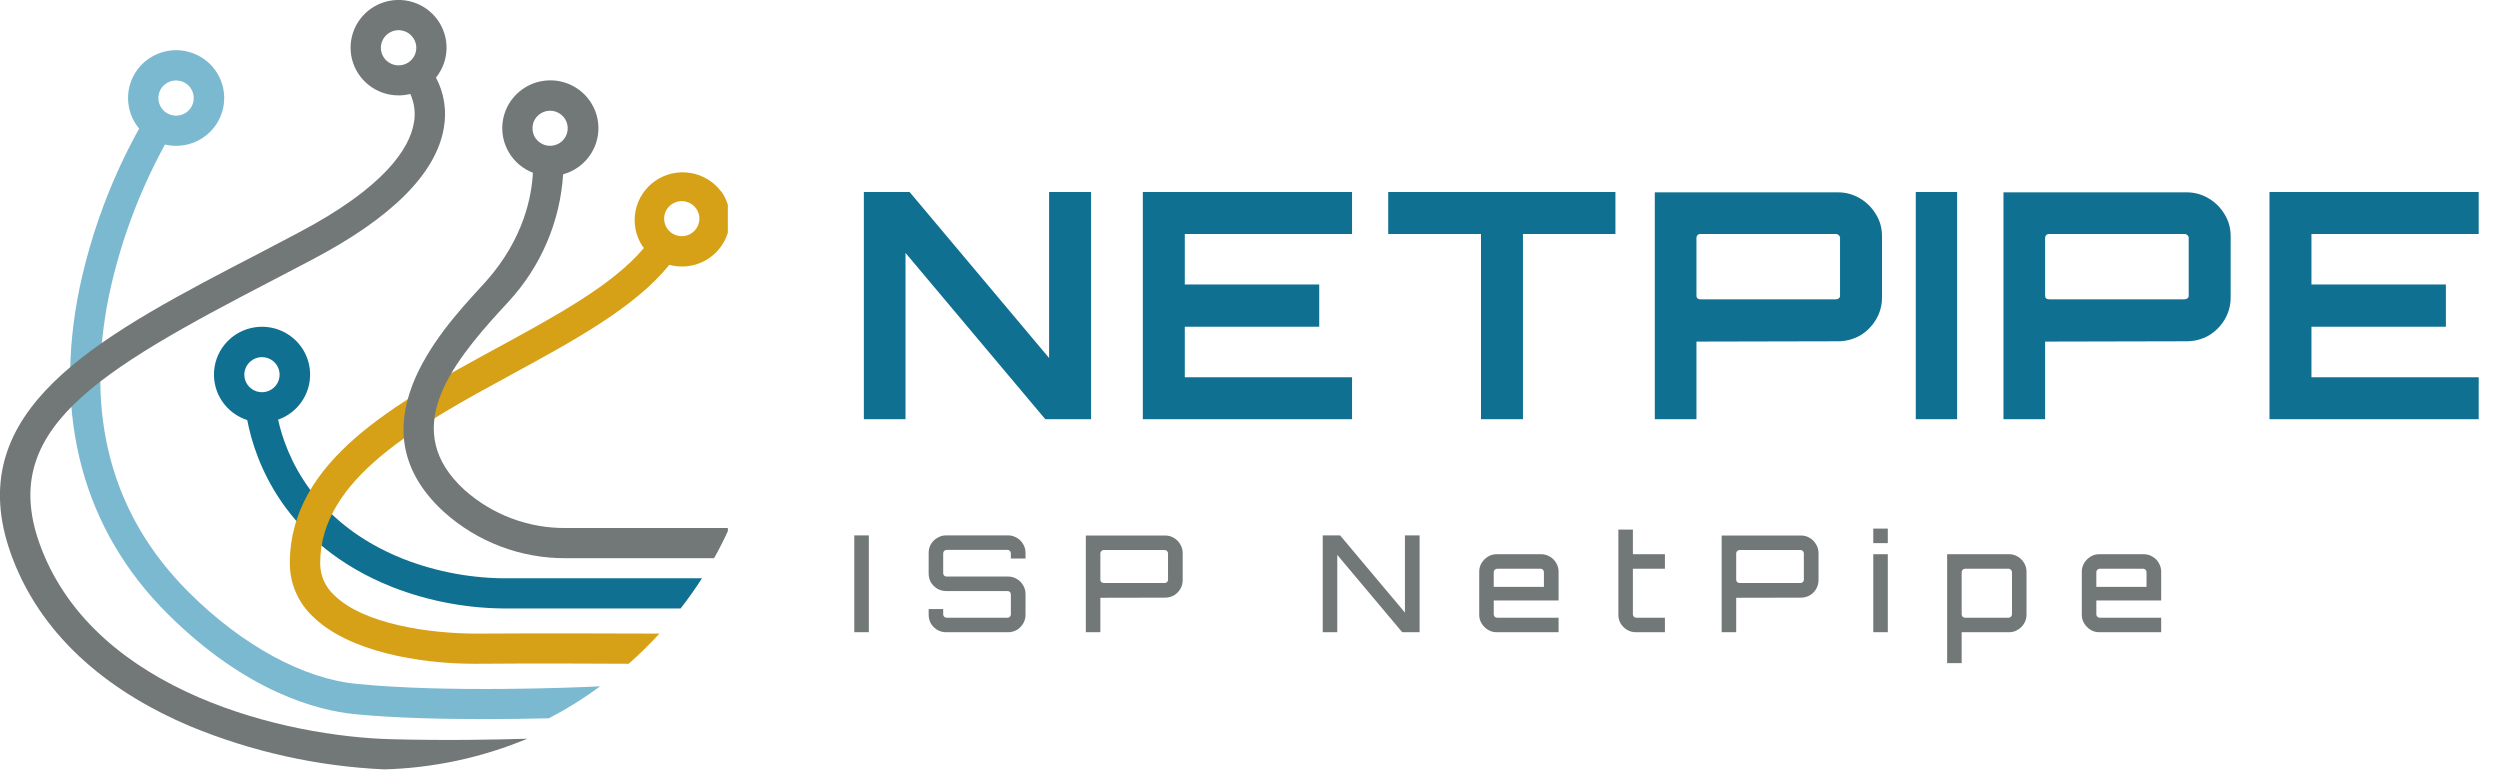
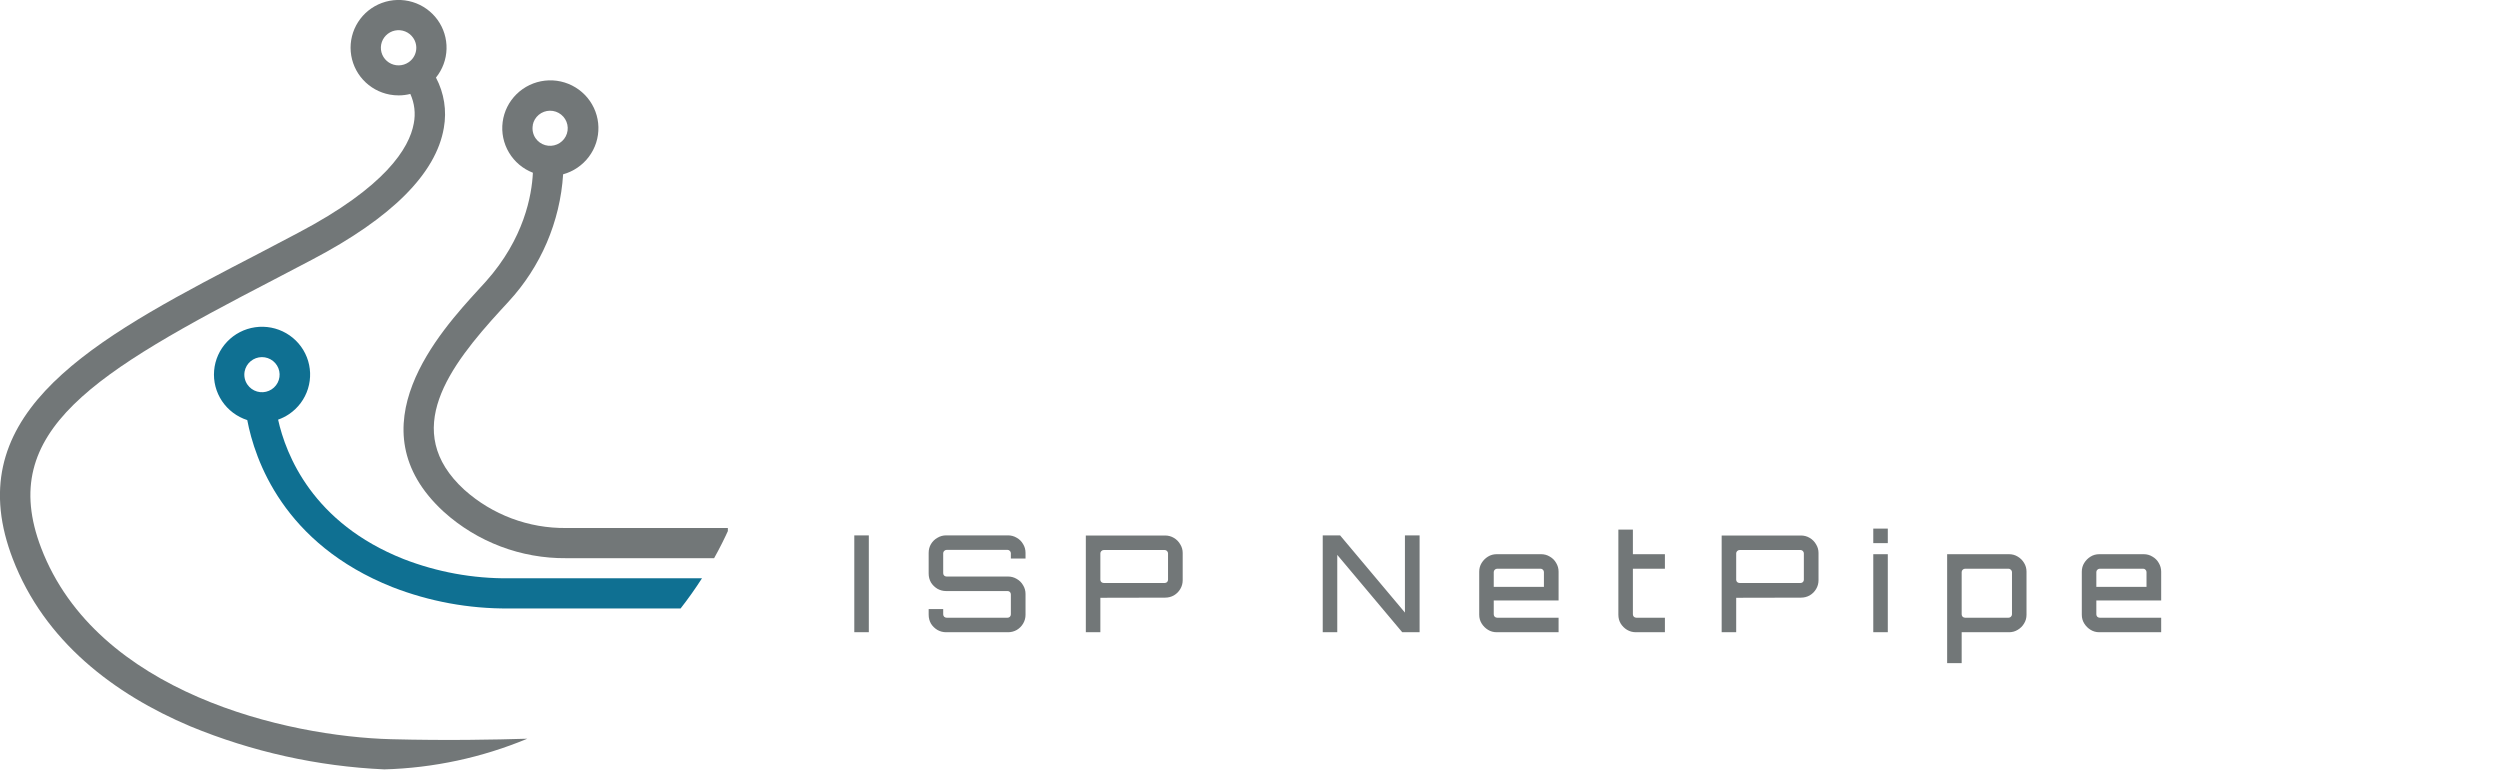
<svg xmlns="http://www.w3.org/2000/svg" width="223" height="69" viewBox="0 0 223 69" fill="none">
  <g clip-path="url(#clip0_20_74)">
    <path d="M45.388 51.584C42.179 51.612 38.995 51.03 36.006 49.87C27.87 46.65 25.497 40.545 24.807 37.432C25.157 37.309 25.488 37.141 25.795 36.934C26.595 36.39 27.186 35.593 27.472 34.672C27.758 33.751 27.722 32.761 27.37 31.863C27.018 30.965 26.371 30.212 25.533 29.727C24.696 29.242 23.718 29.053 22.759 29.191C21.8 29.329 20.916 29.786 20.252 30.487C19.587 31.189 19.181 32.093 19.1 33.054C19.018 34.014 19.266 34.974 19.803 35.776C20.34 36.578 21.134 37.176 22.056 37.472C22.724 40.989 25.272 48.502 35.001 52.369C38.305 53.655 41.826 54.303 45.374 54.275H60.709C61.386 53.408 62.022 52.511 62.617 51.584H45.388ZM21.821 33.13C21.889 32.774 22.078 32.453 22.358 32.221C22.637 31.988 22.988 31.859 23.352 31.855C23.716 31.852 24.07 31.974 24.354 32.2C24.638 32.427 24.834 32.745 24.909 33.099C24.983 33.453 24.932 33.823 24.764 34.144C24.596 34.465 24.321 34.718 23.986 34.86C23.652 35.003 23.278 35.025 22.928 34.924C22.579 34.823 22.275 34.604 22.07 34.305C21.952 34.135 21.87 33.944 21.828 33.742C21.785 33.541 21.783 33.333 21.821 33.13Z" fill="#0F7092" />
-     <path d="M31.851 61.004C27.061 60.555 21.604 57.568 16.886 52.876C9.922 45.968 7.536 37.028 9.733 26.299C10.733 21.613 12.412 17.097 14.717 12.892C15.04 12.969 15.372 13.008 15.705 13.008C16.68 13.009 17.627 12.68 18.389 12.074C19.151 11.468 19.683 10.621 19.896 9.674C20.109 8.728 19.991 7.737 19.562 6.865C19.133 5.994 18.417 5.294 17.534 4.882C16.651 4.469 15.653 4.368 14.705 4.595C13.756 4.823 12.914 5.365 12.317 6.133C11.72 6.901 11.404 7.848 11.422 8.818C11.439 9.788 11.788 10.723 12.412 11.47C9.943 15.918 8.152 20.707 7.099 25.68C4.713 37.217 7.433 47.282 14.974 54.778C22.028 61.793 28.415 63.372 31.572 63.695C35.18 64.054 39.46 64.144 43.299 64.144C45.364 64.144 47.308 64.112 48.964 64.072C50.56 63.24 52.089 62.286 53.537 61.219C51.25 61.336 39.758 61.797 31.851 61.004ZM15.705 7.177C16.017 7.177 16.322 7.269 16.582 7.441C16.841 7.614 17.044 7.859 17.163 8.146C17.282 8.433 17.314 8.749 17.253 9.053C17.192 9.358 17.042 9.637 16.821 9.857C16.6 10.076 16.319 10.226 16.012 10.287C15.706 10.347 15.389 10.316 15.101 10.197C14.812 10.078 14.566 9.877 14.392 9.619C14.219 9.361 14.126 9.057 14.126 8.747C14.126 8.33 14.292 7.931 14.588 7.637C14.884 7.342 15.286 7.177 15.705 7.177Z" fill="#7AB9CF" />
    <path d="M34.91 65.938C25.632 65.7 8.614 61.838 3.667 48.866C-0.325 38.41 8.488 33.22 24.414 24.953C25.542 24.37 26.669 23.778 27.842 23.159C34.946 19.431 38.901 15.475 39.591 11.407C39.865 9.875 39.617 8.297 38.888 6.921C39.475 6.195 39.806 5.298 39.831 4.367C39.856 3.436 39.574 2.523 39.027 1.767C38.48 1.011 37.698 0.454 36.803 0.182C35.907 -0.09 34.946 -0.062 34.068 0.261C33.189 0.584 32.442 1.184 31.94 1.97C31.437 2.757 31.208 3.685 31.287 4.613C31.367 5.541 31.75 6.418 32.378 7.108C33.006 7.799 33.845 8.266 34.765 8.437C35.029 8.486 35.296 8.51 35.563 8.509C35.913 8.509 36.262 8.465 36.601 8.379C36.977 9.205 37.084 10.127 36.908 11.017C36.511 13.206 34.391 16.673 26.579 20.777L23.165 22.571C9.435 29.69 -2.512 35.884 0.451 47.695C0.635 48.415 0.861 49.123 1.127 49.817C3.951 57.218 10.211 61.928 16.972 64.785C22.472 67.058 28.328 68.359 34.278 68.629C38.664 68.507 42.99 67.579 47.038 65.893C44.201 65.978 39.871 66.068 34.91 65.938ZM36.443 5.558C36.185 5.733 35.881 5.828 35.569 5.831C35.257 5.835 34.951 5.746 34.69 5.577C34.428 5.407 34.223 5.164 34.1 4.879C33.978 4.594 33.943 4.278 34 3.973C34.058 3.668 34.205 3.387 34.423 3.165C34.641 2.943 34.92 2.79 35.225 2.726C35.531 2.661 35.848 2.689 36.138 2.804C36.428 2.919 36.677 3.117 36.853 3.373C36.972 3.543 37.056 3.734 37.099 3.937C37.143 4.139 37.146 4.347 37.107 4.551C37.069 4.754 36.991 4.948 36.877 5.12C36.763 5.293 36.615 5.442 36.443 5.558Z" fill="#727778" />
-     <path d="M64.344 17.103C63.684 16.214 62.703 15.614 61.608 15.43C60.512 15.246 59.387 15.492 58.471 16.117C57.555 16.742 56.918 17.697 56.696 18.78C56.474 19.862 56.684 20.989 57.281 21.921C57.33 21.988 57.375 22.055 57.434 22.123C54.692 25.397 49.676 28.129 44.39 31.004C35.27 35.969 25.853 41.096 25.853 50.238C25.85 51.128 26.031 52.009 26.384 52.827C26.737 53.645 27.255 54.382 27.905 54.993C31.062 58.106 37.377 59.209 42.306 59.209H42.55C47.281 59.173 52.644 59.182 56.081 59.209C57.041 58.361 57.955 57.463 58.819 56.518C56.32 56.518 48.851 56.473 42.523 56.518C38.279 56.518 32.424 55.67 29.804 53.082C29.41 52.719 29.096 52.279 28.882 51.79C28.668 51.3 28.558 50.772 28.559 50.238C28.559 42.693 37.264 37.952 45.698 33.368C51.322 30.304 56.654 27.398 59.703 23.625L60.036 23.701C60.3 23.75 60.567 23.774 60.835 23.773C61.614 23.772 62.379 23.559 63.045 23.158C63.712 22.756 64.257 22.182 64.62 21.495C64.982 20.809 65.15 20.038 65.105 19.264C65.059 18.49 64.802 17.743 64.362 17.103H64.344ZM62.359 19.795C62.292 20.15 62.102 20.472 61.823 20.704C61.544 20.937 61.192 21.066 60.828 21.069C60.464 21.073 60.11 20.951 59.826 20.724C59.543 20.497 59.347 20.18 59.272 19.826C59.197 19.471 59.248 19.102 59.416 18.781C59.584 18.46 59.859 18.207 60.194 18.064C60.529 17.922 60.903 17.9 61.252 18.001C61.602 18.102 61.905 18.321 62.111 18.619C62.229 18.79 62.311 18.982 62.354 19.184C62.396 19.387 62.398 19.596 62.359 19.799V19.795Z" fill="#D7A117" />
    <path d="M50.516 47.098C47.16 47.139 43.912 45.922 41.418 43.689C35.686 38.441 40.088 32.664 44.666 27.663L45.356 26.913C48.241 23.791 49.962 19.779 50.231 15.547C50.685 15.423 51.115 15.224 51.503 14.959C52.296 14.423 52.885 13.638 53.176 12.73C53.468 11.822 53.445 10.842 53.111 9.949C52.778 9.055 52.153 8.298 51.336 7.799C50.52 7.299 49.558 7.087 48.606 7.194C47.653 7.302 46.765 7.724 46.081 8.393C45.398 9.061 44.96 9.938 44.837 10.884C44.713 11.829 44.912 12.789 45.401 13.609C45.89 14.429 46.641 15.062 47.534 15.408C47.44 17.395 46.763 21.28 43.335 25.115L42.672 25.841C39.303 29.529 31.396 38.163 39.592 45.659C42.581 48.352 46.482 49.827 50.516 49.79H63.699C64.189 48.914 64.64 48.017 65.052 47.098H50.516ZM47.521 11.151C47.588 10.795 47.778 10.474 48.057 10.242C48.336 10.009 48.688 9.88 49.052 9.876C49.416 9.873 49.77 9.995 50.053 10.221C50.337 10.448 50.533 10.766 50.608 11.12C50.683 11.475 50.632 11.844 50.464 12.165C50.295 12.486 50.021 12.739 49.686 12.881C49.351 13.024 48.977 13.046 48.627 12.945C48.278 12.844 47.974 12.625 47.769 12.326C47.653 12.156 47.573 11.964 47.532 11.762C47.491 11.561 47.49 11.353 47.53 11.151H47.521Z" fill="#727778" />
  </g>
-   <path d="M77.056 37.395V17.128H81.138L93.579 31.934V17.128H97.323V37.395H93.242L80.772 22.561V37.395H77.056ZM101.94 37.395V17.128H120.603V20.872H105.684V25.375H117.675V29.147H105.684V33.651H120.603V37.395H101.94ZM132.105 37.395V20.872H123.829V17.128H144.096V20.872H135.848V37.395H132.105ZM147.608 37.395V17.156H163.934C164.647 17.156 165.304 17.334 165.905 17.691C166.505 18.047 166.984 18.526 167.34 19.126C167.697 19.708 167.875 20.355 167.875 21.069V26.529C167.875 27.242 167.697 27.899 167.34 28.5C166.984 29.1 166.505 29.579 165.905 29.935C165.304 30.273 164.647 30.442 163.934 30.442L151.324 30.47V37.395H147.608ZM151.662 26.698H163.765C163.859 26.698 163.944 26.67 164.019 26.614C164.094 26.558 164.131 26.482 164.131 26.389V21.209C164.131 21.116 164.094 21.041 164.019 20.984C163.944 20.909 163.859 20.872 163.765 20.872H151.662C151.568 20.872 151.483 20.909 151.408 20.984C151.352 21.041 151.324 21.116 151.324 21.209V26.389C151.324 26.482 151.352 26.558 151.408 26.614C151.483 26.67 151.568 26.698 151.662 26.698ZM170.887 37.395V17.128H174.575V37.395H170.887ZM178.709 37.395V17.156H195.035C195.748 17.156 196.405 17.334 197.005 17.691C197.606 18.047 198.084 18.526 198.441 19.126C198.797 19.708 198.975 20.355 198.975 21.069V26.529C198.975 27.242 198.797 27.899 198.441 28.5C198.084 29.1 197.606 29.579 197.005 29.935C196.405 30.273 195.748 30.442 195.035 30.442L182.424 30.47V37.395H178.709ZM182.762 26.698H194.866C194.96 26.698 195.044 26.67 195.119 26.614C195.194 26.558 195.232 26.482 195.232 26.389V21.209C195.232 21.116 195.194 21.041 195.119 20.984C195.044 20.909 194.96 20.872 194.866 20.872H182.762C182.668 20.872 182.584 20.909 182.509 20.984C182.452 21.041 182.424 21.116 182.424 21.209V26.389C182.424 26.482 182.452 26.558 182.509 26.614C182.584 26.67 182.668 26.698 182.762 26.698ZM202.438 37.395V17.128H221.1V20.872H206.182V25.375H218.173V29.147H206.182V33.651H221.1V37.395H202.438Z" fill="#0F7092" />
  <path d="M76.203 56.395V47.755H77.499V56.395H76.203ZM84.397 56.395C84.117 56.395 83.857 56.327 83.617 56.191C83.377 56.047 83.185 55.858 83.041 55.627C82.905 55.386 82.837 55.123 82.837 54.834V54.331H84.133V54.798C84.133 54.879 84.161 54.95 84.217 55.014C84.281 55.071 84.353 55.099 84.433 55.099H89.881C89.961 55.099 90.029 55.071 90.085 55.014C90.141 54.95 90.169 54.879 90.169 54.798V53.023C90.169 52.934 90.141 52.862 90.085 52.806C90.029 52.751 89.961 52.722 89.881 52.722H84.397C84.117 52.722 83.857 52.654 83.617 52.519C83.377 52.374 83.185 52.187 83.041 51.955C82.905 51.715 82.837 51.45 82.837 51.163V49.315C82.837 49.026 82.905 48.767 83.041 48.535C83.185 48.294 83.377 48.106 83.617 47.971C83.857 47.827 84.117 47.755 84.397 47.755H89.917C90.197 47.755 90.457 47.827 90.697 47.971C90.937 48.106 91.125 48.294 91.261 48.535C91.405 48.767 91.477 49.026 91.477 49.315V49.819H90.169V49.35C90.169 49.27 90.141 49.203 90.085 49.147C90.029 49.083 89.961 49.05 89.881 49.05H84.433C84.353 49.05 84.281 49.083 84.217 49.147C84.161 49.203 84.133 49.27 84.133 49.35V51.127C84.133 51.215 84.161 51.286 84.217 51.343C84.281 51.398 84.353 51.426 84.433 51.426H89.917C90.197 51.426 90.457 51.498 90.697 51.642C90.937 51.779 91.125 51.967 91.261 52.206C91.405 52.438 91.477 52.699 91.477 52.986V54.834C91.477 55.123 91.405 55.386 91.261 55.627C91.125 55.858 90.937 56.047 90.697 56.191C90.457 56.327 90.197 56.395 89.917 56.395H84.397ZM96.856 56.395V47.767H103.924C104.212 47.767 104.476 47.839 104.716 47.983C104.956 48.127 105.144 48.319 105.28 48.559C105.424 48.791 105.496 49.047 105.496 49.327V51.751C105.496 52.038 105.424 52.303 105.28 52.542C105.144 52.775 104.956 52.962 104.716 53.106C104.476 53.242 104.212 53.31 103.924 53.31L98.152 53.322V56.395H96.856ZM98.452 52.002H103.9C103.98 52.002 104.048 51.974 104.104 51.919C104.16 51.862 104.188 51.794 104.188 51.715V49.362C104.188 49.282 104.16 49.215 104.104 49.158C104.048 49.094 103.98 49.062 103.9 49.062H98.452C98.372 49.062 98.3 49.094 98.236 49.158C98.18 49.215 98.152 49.282 98.152 49.362V51.715C98.152 51.794 98.18 51.862 98.236 51.919C98.3 51.974 98.372 52.002 98.452 52.002ZM117.988 56.395V47.755H119.536L125.32 54.642V47.755H126.628V56.395H125.08L119.284 49.495V56.395H117.988ZM133.506 56.395C133.218 56.395 132.958 56.322 132.726 56.178C132.494 56.035 132.306 55.846 132.162 55.614C132.018 55.383 131.946 55.123 131.946 54.834V50.995C131.946 50.706 132.018 50.447 132.162 50.215C132.306 49.983 132.494 49.794 132.726 49.651C132.958 49.507 133.218 49.434 133.506 49.434H137.466C137.754 49.434 138.014 49.507 138.246 49.651C138.486 49.786 138.674 49.974 138.81 50.215C138.954 50.455 139.026 50.715 139.026 50.995V53.562H133.242V54.798C133.242 54.879 133.27 54.95 133.326 55.014C133.39 55.071 133.462 55.099 133.542 55.099H139.026V56.395H133.506ZM133.242 52.35H137.718V51.031C137.718 50.95 137.69 50.883 137.634 50.827C137.578 50.763 137.51 50.73 137.43 50.73H133.542C133.462 50.73 133.39 50.763 133.326 50.827C133.27 50.883 133.242 50.95 133.242 51.031V52.35ZM145.918 56.395C145.63 56.395 145.366 56.322 145.126 56.178C144.894 56.035 144.706 55.846 144.562 55.614C144.426 55.383 144.358 55.123 144.358 54.834V47.239H145.654V49.434H148.51V50.73H145.654V54.798C145.654 54.879 145.682 54.95 145.738 55.014C145.802 55.071 145.874 55.099 145.954 55.099H148.51V56.395H145.918ZM153.572 56.395V47.767H160.64C160.928 47.767 161.192 47.839 161.432 47.983C161.672 48.127 161.86 48.319 161.996 48.559C162.14 48.791 162.212 49.047 162.212 49.327V51.751C162.212 52.038 162.14 52.303 161.996 52.542C161.86 52.775 161.672 52.962 161.432 53.106C161.192 53.242 160.928 53.31 160.64 53.31L154.868 53.322V56.395H153.572ZM155.168 52.002H160.616C160.696 52.002 160.764 51.974 160.82 51.919C160.876 51.862 160.904 51.794 160.904 51.715V49.362C160.904 49.282 160.876 49.215 160.82 49.158C160.764 49.094 160.696 49.062 160.616 49.062H155.168C155.088 49.062 155.016 49.094 154.952 49.158C154.896 49.215 154.868 49.282 154.868 49.362V51.715C154.868 51.794 154.896 51.862 154.952 51.919C155.016 51.974 155.088 52.002 155.168 52.002ZM167.096 56.395V49.434H168.392V56.395H167.096ZM167.096 48.45V47.154H168.392V48.45H167.096ZM173.685 59.154V49.434H179.205C179.493 49.434 179.753 49.507 179.985 49.651C180.225 49.794 180.413 49.983 180.549 50.215C180.693 50.447 180.765 50.706 180.765 50.995V54.834C180.765 55.123 180.693 55.383 180.549 55.614C180.413 55.846 180.225 56.035 179.985 56.178C179.753 56.322 179.493 56.395 179.205 56.395H174.981V59.154H173.685ZM175.281 55.099H179.169C179.249 55.099 179.317 55.071 179.373 55.014C179.437 54.95 179.469 54.879 179.469 54.798V51.031C179.469 50.95 179.437 50.883 179.373 50.827C179.317 50.763 179.249 50.73 179.169 50.73H175.281C175.201 50.73 175.129 50.763 175.065 50.827C175.009 50.883 174.981 50.95 174.981 51.031V54.798C174.981 54.879 175.009 54.95 175.065 55.014C175.129 55.071 175.201 55.099 175.281 55.099ZM187.257 56.395C186.969 56.395 186.709 56.322 186.477 56.178C186.245 56.035 186.057 55.846 185.913 55.614C185.769 55.383 185.697 55.123 185.697 54.834V50.995C185.697 50.706 185.769 50.447 185.913 50.215C186.057 49.983 186.245 49.794 186.477 49.651C186.709 49.507 186.969 49.434 187.257 49.434H191.217C191.505 49.434 191.765 49.507 191.997 49.651C192.237 49.786 192.425 49.974 192.561 50.215C192.705 50.455 192.777 50.715 192.777 50.995V53.562H186.993V54.798C186.993 54.879 187.021 54.95 187.077 55.014C187.141 55.071 187.213 55.099 187.293 55.099H192.777V56.395H187.257ZM186.993 52.35H191.469V51.031C191.469 50.95 191.441 50.883 191.385 50.827C191.329 50.763 191.261 50.73 191.181 50.73H187.293C187.213 50.73 187.141 50.763 187.077 50.827C187.021 50.883 186.993 50.95 186.993 51.031V52.35Z" fill="#727778" />
  <defs>
    <clipPath id="clip0_20_74">
      <rect width="64.925" height="68.789" fill="white" />
    </clipPath>
  </defs>
</svg>